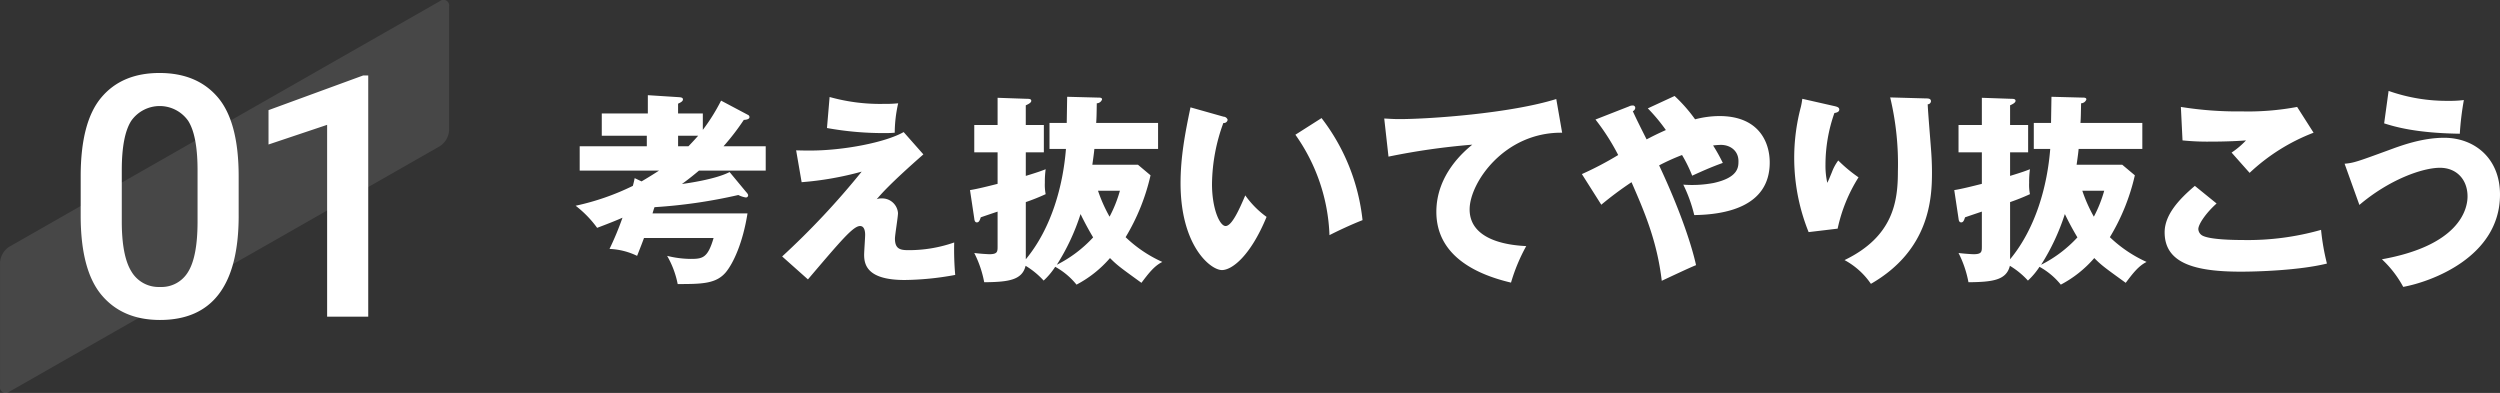
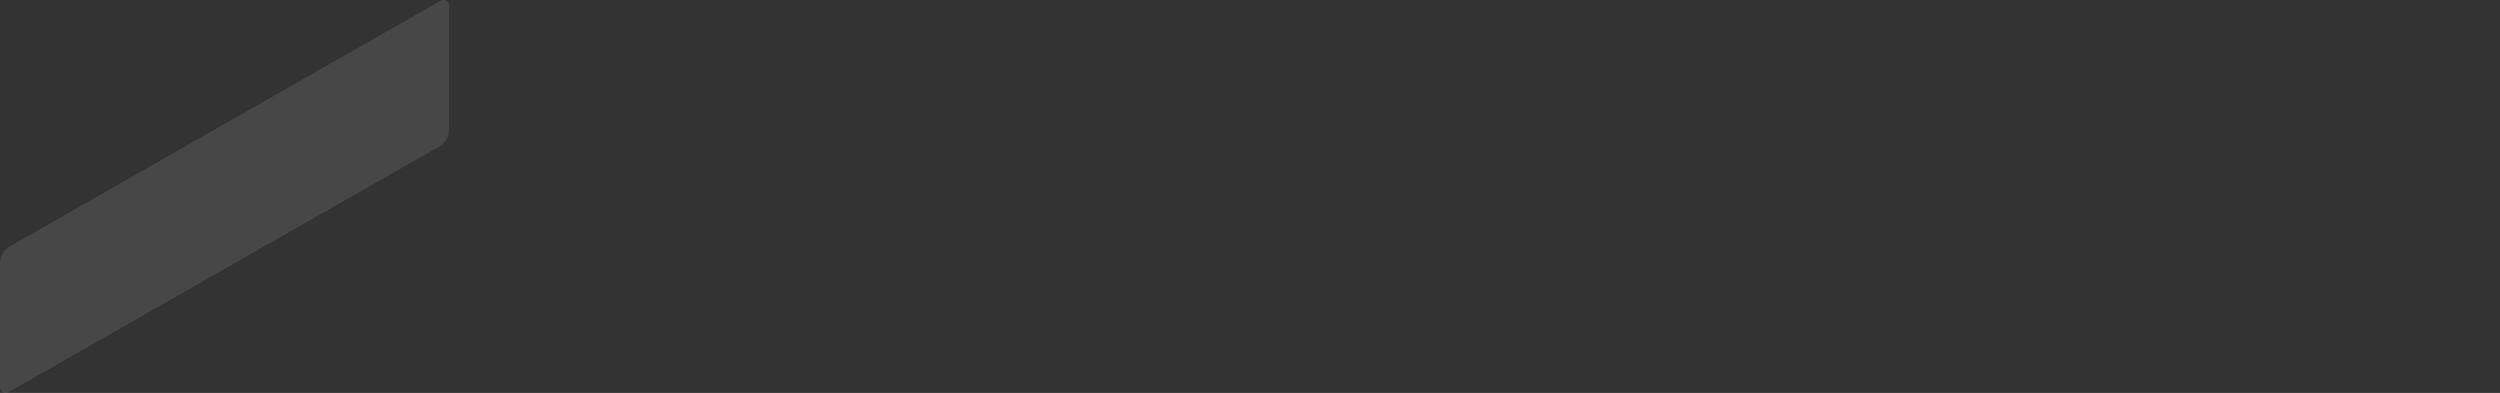
<svg xmlns="http://www.w3.org/2000/svg" id="value_01_title-pc.svg" width="591.532" height="92.97" viewBox="0 0 591.532 92.97">
  <rect x="0" y="0" width="591.532" height="92.97" fill="#333333" stroke="none" />
  <defs>
    <style>.cls-2{fill:#fff;fill-rule:evenodd}</style>
  </defs>
  <path id="シェイプ_17_のコピー_4" data-name="シェイプ 17 のコピー 4" d="M646.7 4424.62a4.827 4.827 0 0 1-2.2 3.79l-101.855 58.08a1.346 1.346 0 0 1-2.2-1.27v-29.26a4.824 4.824 0 0 1 2.2-3.78l101.855-58.09a1.349 1.349 0 0 1 2.2 1.28v29.25Z" transform="translate(-540.438 -4393.81)" style="opacity:.1;fill:#fff;fill-rule:evenodd" />
-   <path id="_01" data-name="1" class="cls-2" d="M596.909 4444.83v-9.29q0-12.855-4.9-18.66-4.9-5.79-13.809-5.8t-13.789 5.8q-4.883 5.8-4.883 18.66v9.29q0 12.9 4.942 18.79t13.808 5.9q18.633 0 18.633-24.69Zm-9.726-10.74v12.11q0 8.28-2.207 11.89a7.328 7.328 0 0 1-6.7 3.62 7.459 7.459 0 0 1-6.738-3.65q-2.284-3.66-2.285-11.86v-12.11q0-8.2 2.246-11.7a8.231 8.231 0 0 1 13.457 0q2.226 3.495 2.227 11.7Zm40.384 34.65v-57.07h-1.211l-22.383 8.2v8.13l13.867-4.65v45.39h9.727Z" transform="translate(-540.438 -4393.81)" />
-   <path id="考え抜いてやり抜こう" class="cls-2" d="M711.055 4417.62a45.307 45.307 0 0 1-4.32 6.92v-3.89h-5.856v-2.31c.864-.38 1.152-.67 1.152-1 0-.44-.432-.48-.816-.53l-7.489-.48v4.32h-10.9v5.28h10.657v2.49H677.6v5.76h18.769a108.221 108.221 0 0 1-4.128 2.55l-1.632-.77c-.144.72-.24 1.15-.432 1.83a58.646 58.646 0 0 1-13.538 4.7 25.421 25.421 0 0 1 5.089 5.23c3.312-1.25 4.8-1.87 6-2.4a70.785 70.785 0 0 1-3.072 7.39 16.456 16.456 0 0 1 6.529 1.64c.912-2.31 1.248-3.17 1.632-4.23h16.465c-1.392 4.8-2.64 4.95-5.52 4.95a23.836 23.836 0 0 1-5.473-.72 21.659 21.659 0 0 1 2.5 6.67c5.76 0 9.12-.05 11.425-2.83 1.728-2.12 3.984-6.87 5.088-13.88H694.83c.192-.62.288-1 .48-1.48a122.636 122.636 0 0 0 19.826-2.88 5.969 5.969 0 0 0 1.68.57.512.512 0 0 0 .624-.62 1.773 1.773 0 0 0-.432-.63l-3.936-4.75c-3.361 1.73-9.937 2.64-11.281 2.83 2.016-1.48 2.928-2.25 4.032-3.17h15.793v-5.76h-9.984a56 56 0 0 0 4.8-6.24c.816-.04 1.344-.24 1.344-.67a.593.593 0 0 0-.384-.53Zm-5.424 8.31c-.432.48-1.056 1.2-2.3 2.49h-2.448v-2.49h4.752Zm30.479-1.83a74.931 74.931 0 0 0 13.825 1.2c.96 0 1.632-.04 2.208-.09a32.159 32.159 0 0 1 .816-6.96 29.263 29.263 0 0 1-3.408.14 44.247 44.247 0 0 1-12.817-1.63Zm18.145.96c-4.32 2.45-14.209 4.37-22.082 4.37-1.008 0-1.776 0-3.36-.05l1.3 7.54a75.146 75.146 0 0 0 14.209-2.5 184.394 184.394 0 0 1-18.817 20.07l6.1 5.43c7.777-9.13 10.705-12.63 12.337-12.63 1.2 0 1.2 1.73 1.2 2.11 0 .67-.24 3.94-.24 4.71 0 2.59 1.008 5.95 9.6 5.95a68.807 68.807 0 0 0 11.953-1.2 68.5 68.5 0 0 1-.24-7.68 32.407 32.407 0 0 1-10.9 1.82c-1.92 0-3.12-.33-3.12-2.73 0-.87.72-5.09.72-6.05a3.755 3.755 0 0 0-3.936-3.46 2.735 2.735 0 0 0-1.1.19c.96-1.1 2.88-3.45 11.041-10.61Zm38.4 3.99c-.672 8.5-3.312 18.62-9.5 26.11v-13.53a49.791 49.791 0 0 0 4.7-1.88 11.489 11.489 0 0 1-.192-2.68 22.026 22.026 0 0 1 .192-3.22c-1.1.43-1.728.67-4.7 1.58v-5.57h4.272v-6.48h-4.277v-4.65c.768-.34 1.3-.67 1.3-1.06 0-.43-.432-.48-1.008-.48l-6.961-.24v6.43h-5.52v6.48h5.52v7.45c-2.256.57-4.752 1.2-6.529 1.48l1.009 6.72c.048.44.144.92.624.92s.672-.44.912-1.2c1.68-.58 3.408-1.16 3.984-1.35v8.26c0 1.25-.048 1.82-1.968 1.82a41.7 41.7 0 0 1-3.552-.29 25.556 25.556 0 0 1 2.352 6.92c5.712-.05 8.977-.48 9.793-3.89a19.066 19.066 0 0 1 4.272 3.5 17.067 17.067 0 0 0 2.736-3.26 16.958 16.958 0 0 1 5.041 4.22 27.064 27.064 0 0 0 7.92-6.29c1.776 1.78 2.545 2.31 7.441 5.86 1.728-2.3 3.072-4.03 4.944-4.94a30.806 30.806 0 0 1-8.688-5.86 49.54 49.54 0 0 0 5.9-14.64l-2.976-2.5H798.9c.336-2.35.432-3.21.48-3.74h15.073v-6.15h-14.646c.1-1.24.1-2.2.144-4.65a1.359 1.359 0 0 0 1.248-.91c0-.44-.48-.44-1.008-.44l-7.249-.19-.1 6.19h-4.08v6.15h3.888Zm-2.16 27.41a51.534 51.534 0 0 0 5.617-12 71.975 71.975 0 0 0 2.976 5.52 29.99 29.99 0 0 1-8.594 6.48Zm14.93-17.52a31.045 31.045 0 0 1-2.449 6.14 35.762 35.762 0 0 1-2.736-6.14h5.185Zm16.7-19.73c-1.3 6.19-2.352 11.81-2.352 17.95 0 14.83 7.1 20.55 9.792 20.55 2.353 0 6.721-3.27 10.561-12.58a21.851 21.851 0 0 1-5.04-5.09c-1.3 3.03-3.12 7.25-4.656 7.25-1.393 0-3.217-4.08-3.217-9.94a42.948 42.948 0 0 1 2.689-14.45.87.87 0 0 0 1.008-.76 1.047 1.047 0 0 0-.96-.72Zm24.818 6.48a43.684 43.684 0 0 1 8.065 23.76c1.584-.82 4.992-2.45 7.824-3.55a47.91 47.91 0 0 0-9.7-24.15Zm61.729-8.45c-10.9 3.41-30.05 4.75-37.107 4.75-1.536 0-2.544-.09-3.6-.14l1.008 9.02a163.172 163.172 0 0 1 19.825-2.83c-1.872 1.54-8.5 7.06-8.5 15.89 0 10.32 9.265 14.78 17.665 16.75a42.164 42.164 0 0 1 3.6-8.64c-2.545-.14-13.394-.72-13.394-8.69 0-6.24 8.161-18.29 21.89-18.14Zm10.653 25.01a83.033 83.033 0 0 1 7.153-5.33c2.976 6.82 6.048 13.87 7.152 23.33 1.152-.53 6.817-3.22 8.113-3.7-.864-4.03-3.456-12.38-8.737-23.61a49.979 49.979 0 0 1 5.425-2.45 33.411 33.411 0 0 1 2.4 4.89c1.776-.81 4.512-2.06 7.248-3.02a41.452 41.452 0 0 0-2.3-4.13 18.277 18.277 0 0 1 1.824-.14c2.3 0 4.177 1.44 4.177 3.84 0 1.39 0 3.89-5.9 5.18a27.332 27.332 0 0 1-7.152.39 34.814 34.814 0 0 1 2.592 7.2c6.912-.1 17.857-1.73 17.857-12.44 0-4.89-2.64-10.99-11.9-10.99a23.135 23.135 0 0 0-5.76.77 36.225 36.225 0 0 0-4.849-5.52l-6.336 2.93a41.629 41.629 0 0 1 4.272 5.13c-2.256 1.01-3.264 1.54-4.56 2.21-.912-1.82-2.4-4.75-3.264-6.67a.947.947 0 0 0 .576-.72.559.559 0 0 0-.672-.62 1.591 1.591 0 0 0-.768.19l-7.969 3.12a52.427 52.427 0 0 1 5.376 8.4 77.033 77.033 0 0 1-8.592 4.51Zm47.568-25.06c-.1.58-.1.82-.336 1.87a46.988 46.988 0 0 0 1.824 29.67l6.865-.82a37.25 37.25 0 0 1 4.944-12.14 34.57 34.57 0 0 1-4.8-3.99 11.15 11.15 0 0 0-1.488 2.74c-.576 1.39-.72 1.78-1.1 2.55a18.306 18.306 0 0 1-.432-4.28 36.715 36.715 0 0 1 2.112-12.24c.336-.05 1.152-.19 1.152-.81 0-.53-.48-.68-1.344-.87Zm20.786-.33a67.43 67.43 0 0 1 1.824 17.56c0 7.06-1.1 15.37-12.625 20.93a17.746 17.746 0 0 1 6.241 5.62c13.969-8.02 14.449-20.35 14.449-26.4 0-1.87-.1-3.89-.24-5.62-.1-1.49-.72-8.78-.768-10.46a.781.781 0 0 0 .768-.72c0-.63-.624-.67-1.1-.67Zm37.871 12.19c-.67 8.5-3.31 18.62-9.5 26.11v-13.53a50.291 50.291 0 0 0 4.7-1.88 11.3 11.3 0 0 1-.19-2.68 21.536 21.536 0 0 1 .19-3.22c-1.1.43-1.73.67-4.7 1.58v-5.57h4.27v-6.48h-4.27v-4.65c.76-.34 1.29-.67 1.29-1.06 0-.43-.43-.48-1.01-.48l-6.96-.24v6.43h-5.52v6.48h5.52v7.45c-2.25.57-4.75 1.2-6.53 1.48l1.01 6.72c.05.44.15.92.63.92s.67-.44.91-1.2c1.68-.58 3.41-1.16 3.98-1.35v8.26c0 1.25-.04 1.82-1.97 1.82-.24 0-2.01-.09-3.55-.29a25.418 25.418 0 0 1 2.35 6.92c5.72-.05 8.98-.48 9.8-3.89a19.139 19.139 0 0 1 4.27 3.5 17.194 17.194 0 0 0 2.74-3.26 17.06 17.06 0 0 1 5.04 4.22 27.141 27.141 0 0 0 7.92-6.29c1.77 1.78 2.54 2.31 7.44 5.86 1.73-2.3 3.07-4.03 4.94-4.94a30.925 30.925 0 0 1-8.69-5.86 49.324 49.324 0 0 0 5.91-14.64l-2.98-2.5h-10.8c.34-2.35.43-3.21.48-3.74h15.07v-6.15h-14.64c.1-1.24.1-2.2.15-4.65a1.365 1.365 0 0 0 1.25-.91c0-.44-.48-.44-1.01-.44l-7.25-.19-.1 6.19h-4.08v6.15h3.89Zm-2.16 27.41a51.973 51.973 0 0 0 5.62-12c.91 1.87 1.72 3.41 2.97 5.52a30.074 30.074 0 0 1-8.59 6.48Zm14.93-17.52a30.711 30.711 0 0 1-2.45 6.14 35.6 35.6 0 0 1-2.73-6.14h5.18Zm45.65-19.83a62.981 62.981 0 0 1-13.01 1.06 84.5 84.5 0 0 1-14.5-1.06l.39 7.92a58.275 58.275 0 0 0 6.48.29c4.36 0 7.34-.19 8.54-.29a19.266 19.266 0 0 1-3.41 2.88c3.75 4.23 4.18 4.71 4.27 4.8a46.144 46.144 0 0 1 15.13-9.5Zm-24.2 18.68c-3.79 3.21-7.15 6.86-7.15 10.99 0 7.29 7.06 9.31 18.05 9.31 3.74 0 13.78-.29 20.35-1.92a54.337 54.337 0 0 1-1.39-7.97 63.436 63.436 0 0 1-18.53 2.4c-2.25 0-7.77-.09-9.55-1.05a1.864 1.864 0 0 1-.96-1.54c0-1.1 1.73-3.74 4.32-6.05Zm44.79-14.79c2.45.77 7.44 2.3 17.9 2.45a67.841 67.841 0 0 1 .96-7.97 25.613 25.613 0 0 1-3.55.19 41.373 41.373 0 0 1-14.26-2.35Zm-5.86 19.3c7.06-6 14.93-8.79 19.06-8.79 3.94 0 6.53 2.79 6.53 6.77 0 3.22-2.11 11.62-20.26 14.88a25.317 25.317 0 0 1 5.04 6.53c6.38-1.15 22.9-6.96 22.9-21.84 0-8.74-6.19-13.44-13.2-13.44-5.28 0-10.28 1.87-13.25 2.97-7.35 2.69-8.16 2.98-10.32 3.17Z" transform="translate(-540.438 -4393.81)" />
</svg>